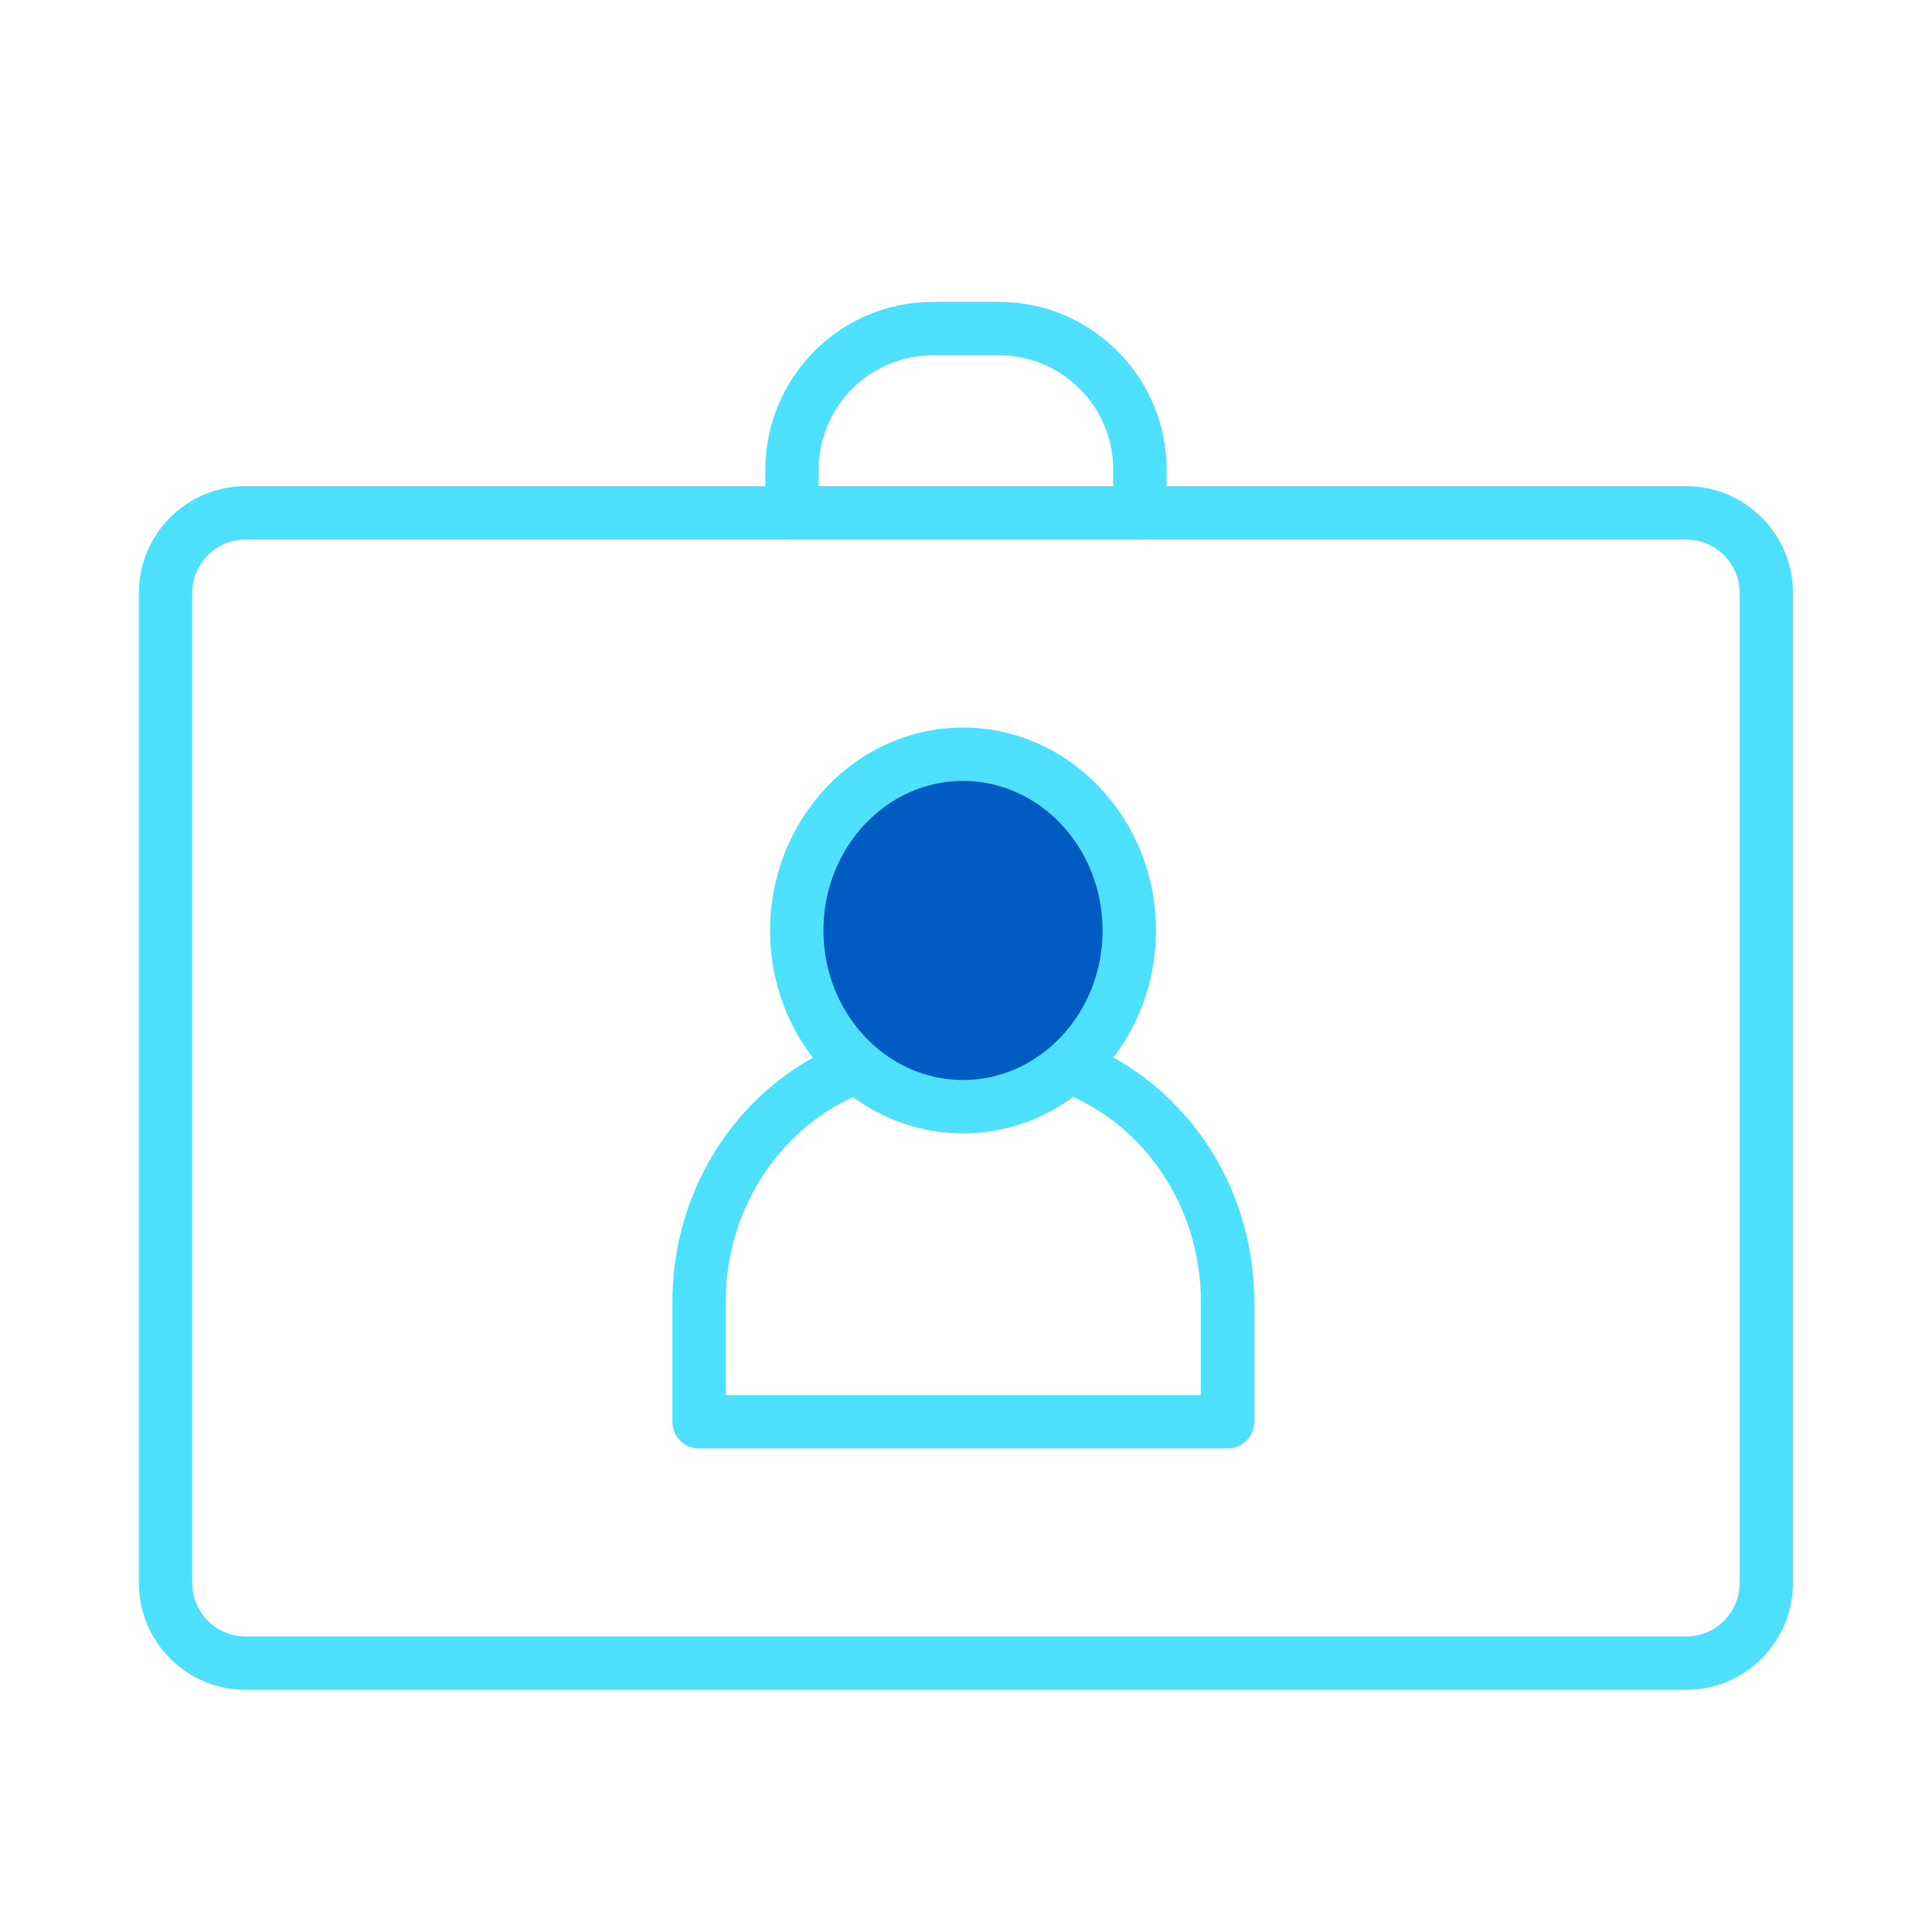
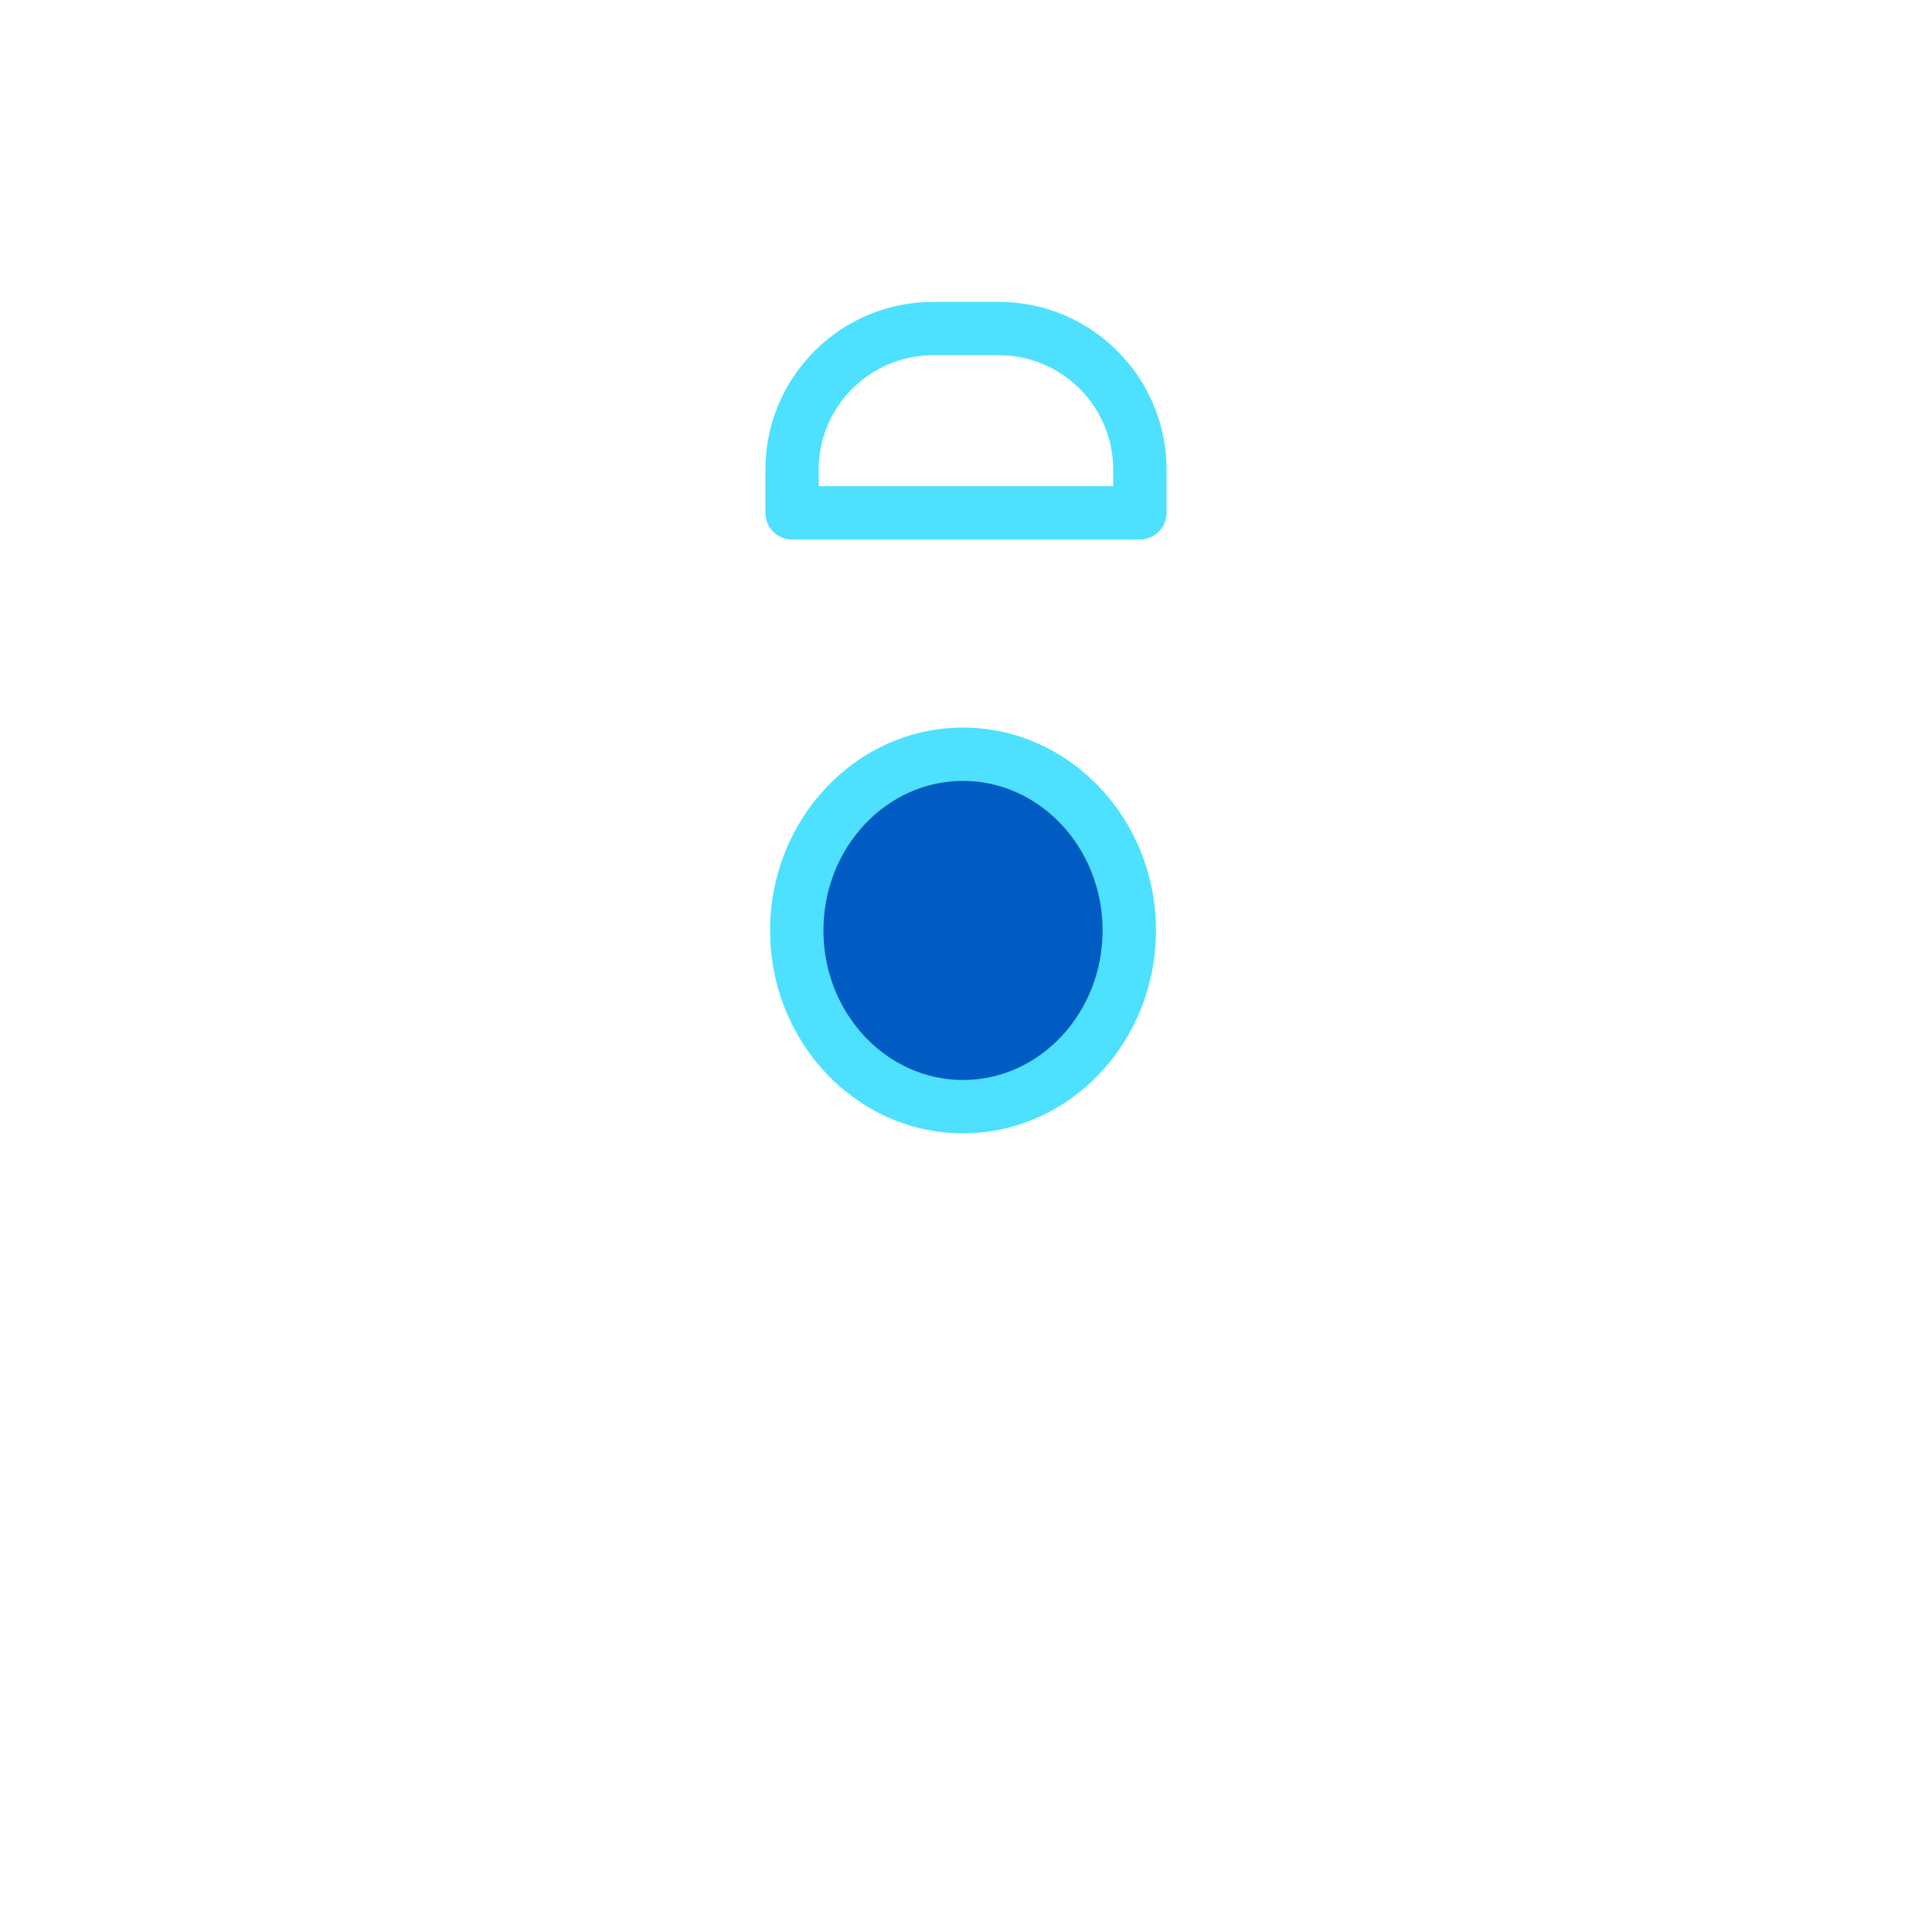
<svg xmlns="http://www.w3.org/2000/svg" width="64" height="64" viewBox="0 0 64 64" fill="none">
-   <path d="M55.859 55.977H8.135C6.185 55.977 4.6 54.392 4.6 52.442V19.64C4.6 17.691 6.185 16.105 8.135 16.105H55.859C57.809 16.105 59.394 17.691 59.394 19.64V52.442C59.394 54.392 57.809 55.977 55.859 55.977ZM8.135 17.873C7.16 17.873 6.367 18.666 6.367 19.64V52.442C6.367 53.417 7.16 54.209 8.135 54.209H55.859C56.834 54.209 57.627 53.417 57.627 52.442V19.64C57.627 18.666 56.834 17.873 55.859 17.873H8.135Z" fill="#4DE1FF" />
-   <path d="M40.663 47.983H23.159C22.671 47.983 22.275 47.587 22.275 47.099V43.117C22.275 38.08 26.189 33.982 31 33.982H32.823C37.634 33.982 41.547 38.08 41.547 43.117V47.099C41.547 47.587 41.151 47.983 40.663 47.983ZM24.043 46.215H39.779V43.117C39.779 39.054 36.658 35.749 32.822 35.749H30.999C27.164 35.749 24.042 39.054 24.042 43.117V46.215H24.043Z" fill="#4DE1FF" />
  <path d="M31.9 36.66C34.942 36.66 37.408 34.046 37.408 30.822C37.408 27.598 34.942 24.984 31.9 24.984C28.858 24.984 26.393 27.598 26.393 30.822C26.393 34.046 28.858 36.66 31.9 36.66Z" fill="#005CC2" />
  <path d="M31.901 37.544C28.377 37.544 25.51 34.529 25.51 30.823C25.51 27.117 28.377 24.102 31.901 24.102C35.426 24.102 38.293 27.117 38.293 30.823C38.293 34.529 35.426 37.544 31.901 37.544ZM31.901 25.868C29.352 25.868 27.277 28.091 27.277 30.822C27.277 33.553 29.352 35.776 31.901 35.776C34.451 35.776 36.525 33.553 36.525 30.822C36.525 28.091 34.451 25.868 31.901 25.868Z" fill="#4DE1FF" />
  <path d="M37.76 17.873H26.237C25.75 17.873 25.354 17.478 25.354 16.989V15.554C25.354 12.491 27.845 10 30.907 10H33.09C36.153 10 38.644 12.491 38.644 15.554V16.989C38.644 17.478 38.248 17.873 37.76 17.873ZM27.121 16.105H36.876V15.554C36.876 13.466 35.178 11.768 33.09 11.768H30.907C28.82 11.768 27.121 13.466 27.121 15.554V16.105Z" fill="#4DE1FF" />
</svg>